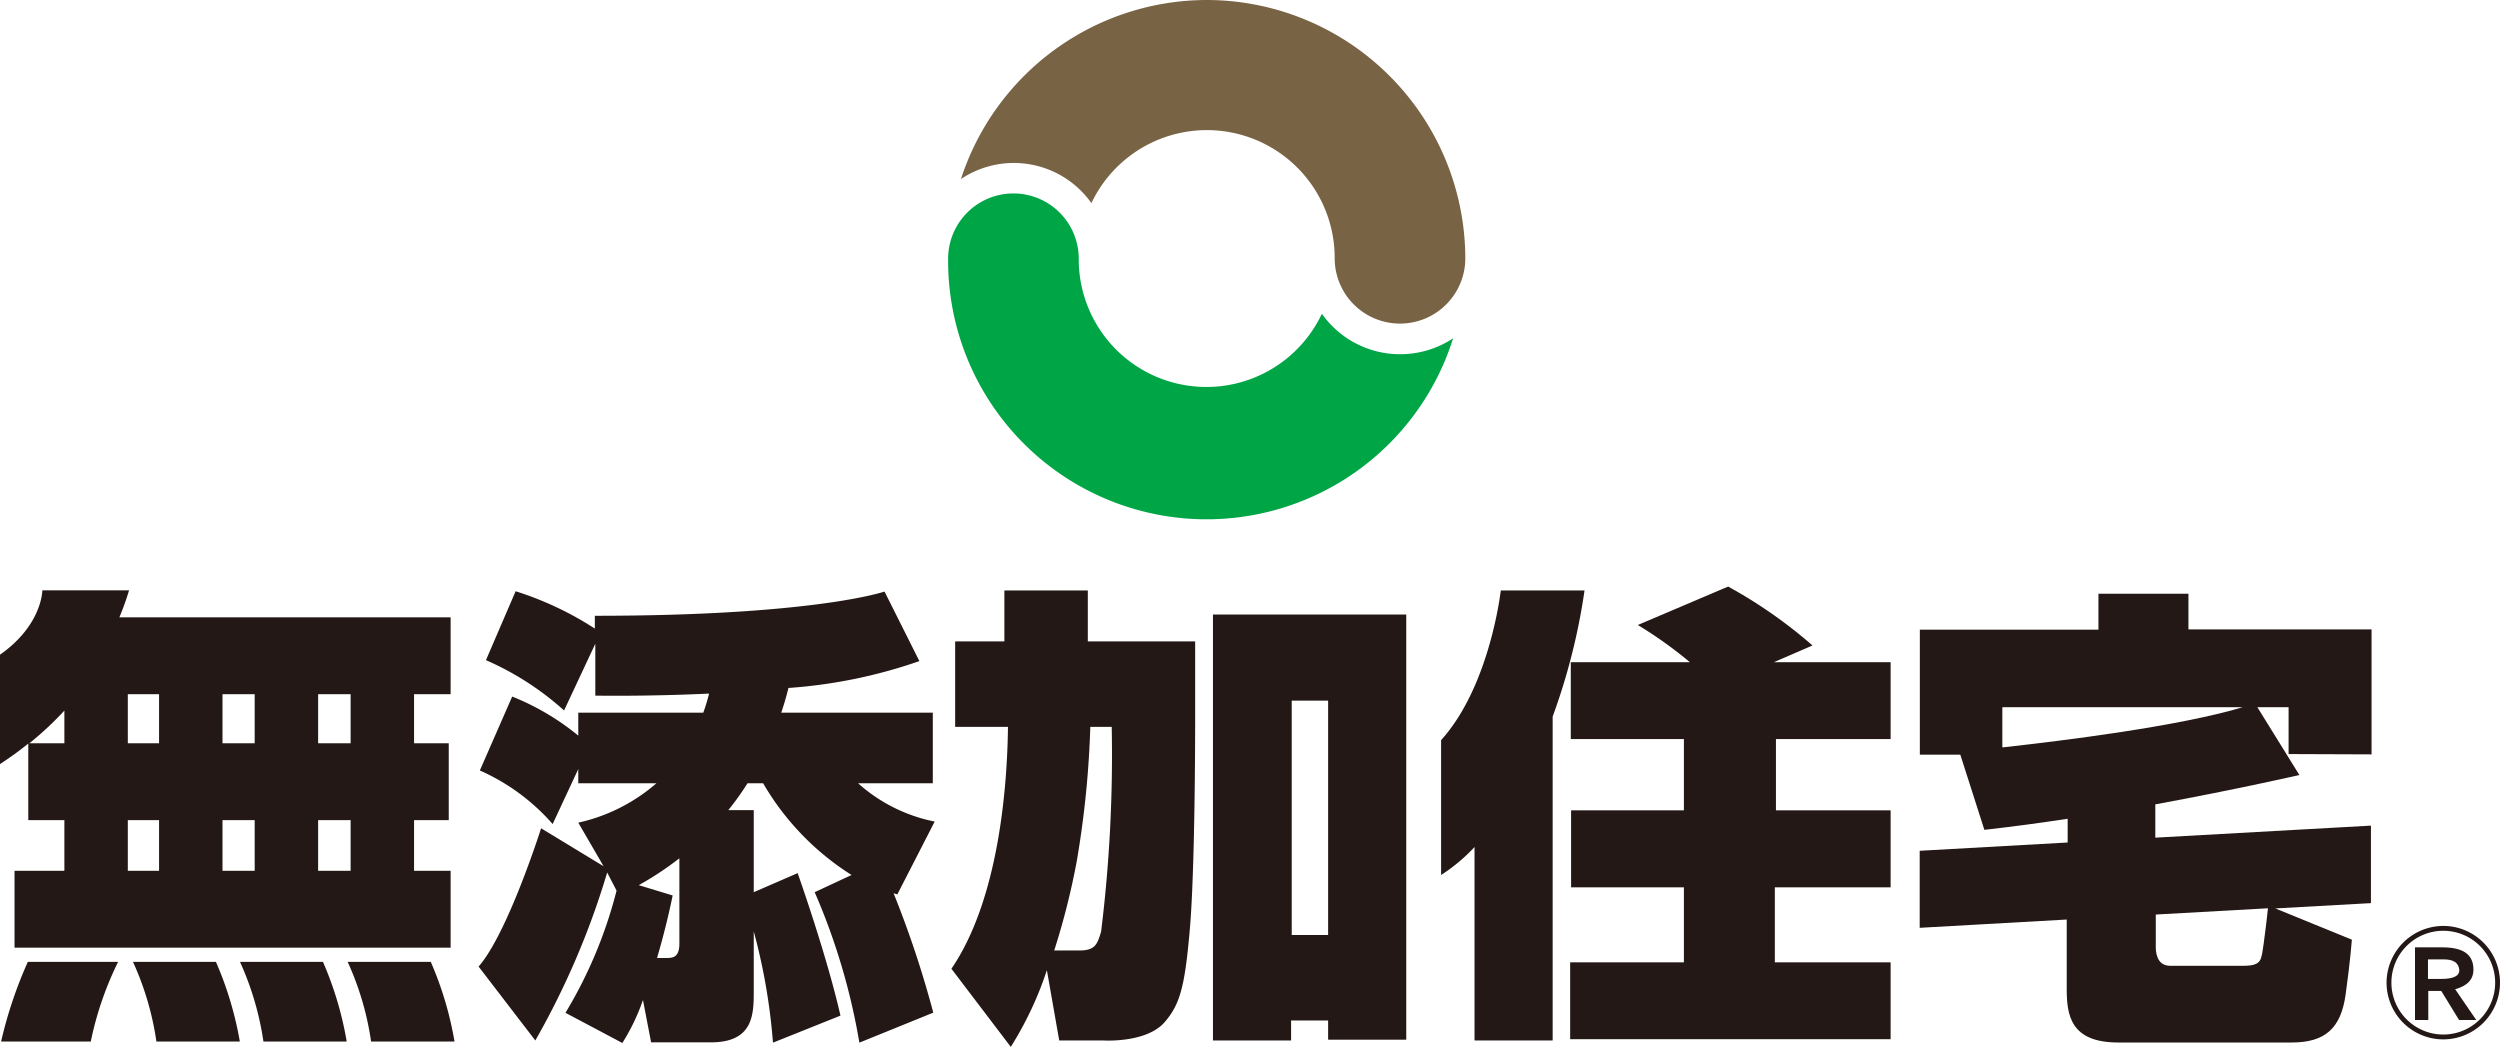
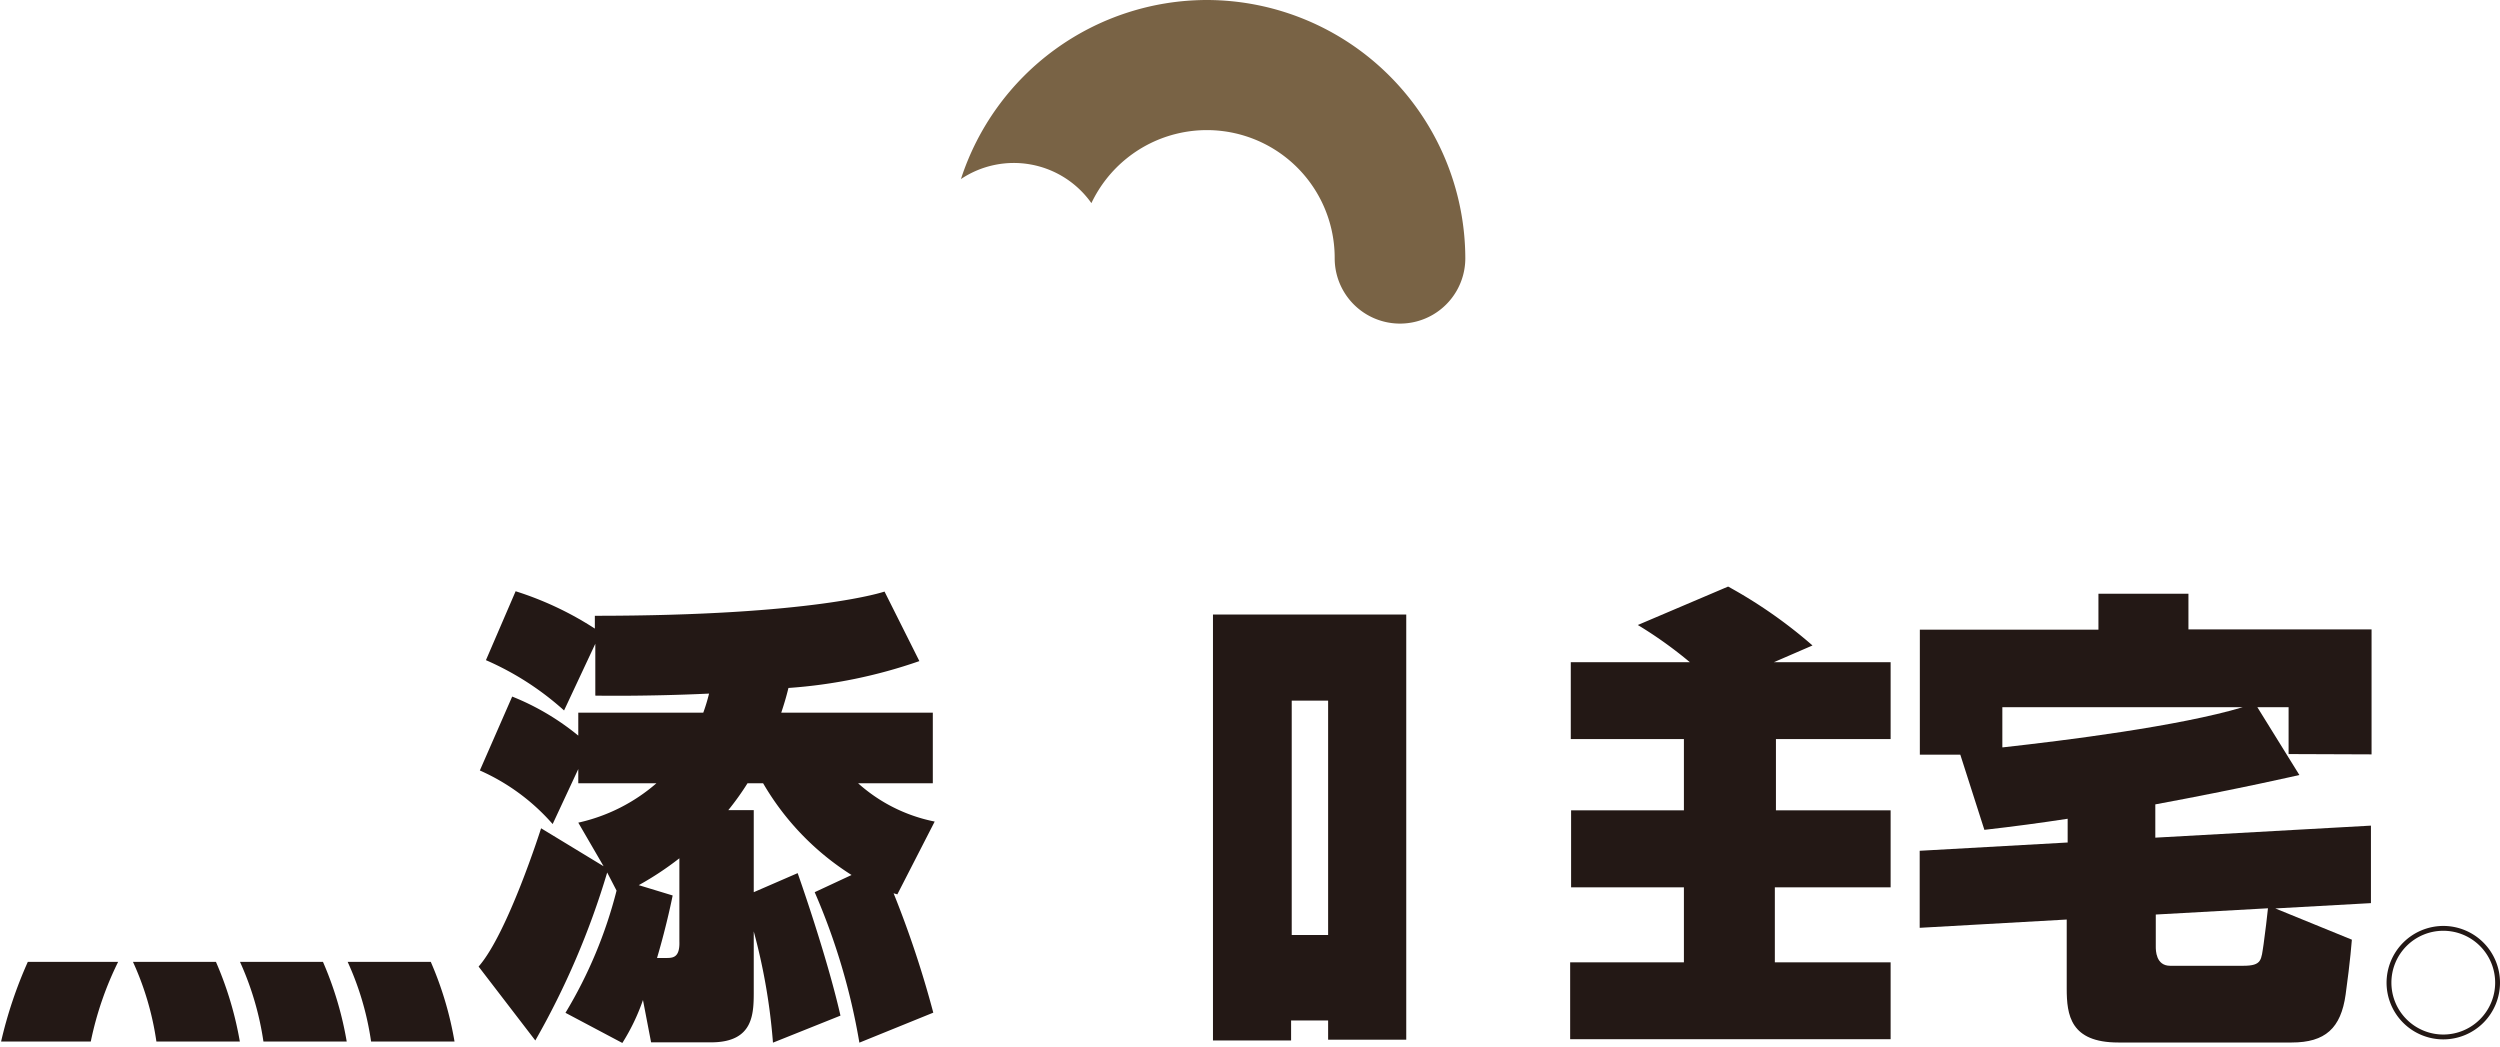
<svg xmlns="http://www.w3.org/2000/svg" width="160" height="67" viewBox="0 0 160 67">
  <defs>
    <style>.cls-1{fill:none;}.cls-2{fill:#00a546;}.cls-3{fill:#796345;}.cls-4{fill:#231815;}</style>
  </defs>
  <title>logo_type2</title>
  <g id="レイヤー_2" data-name="レイヤー 2">
    <g id="レイヤー_1-2" data-name="レイヤー 1">
      <path class="cls-1" d="M80.74,1.91A4.11,4.11,0,0,0,79.49.67C79.93,1.07,80.34,1.48,80.74,1.91Z" />
-       <path class="cls-2" d="M89.6,22.67a6.12,6.12,0,0,1-5-2.59,8.17,8.17,0,0,1-15.56-3.52,4.18,4.18,0,1,0-8.36,0A16.54,16.54,0,0,0,93,21.65,6.11,6.11,0,0,1,89.6,22.67Z" />
      <path class="cls-3" d="M77.23,0A16.57,16.57,0,0,0,61.5,11.46,6.08,6.08,0,0,1,69.85,13a8.18,8.18,0,0,1,15.57,3.53,4.18,4.18,0,0,0,8.36,0A16.57,16.57,0,0,0,77.23,0Z" />
-       <path class="cls-4" d="M156.25,62.65h-.86V61.4h1c.62,0,.95.21,1,.64S157,62.65,156.25,62.65Zm.88.66c.78-.21,1.17-.63,1.17-1.25,0-1-.68-1.43-2-1.43h-1.74v4.65h.85V63.42h.83l1.14,1.86h1.1Z" />
      <path class="cls-4" d="M152.74,62.89a3.63,3.63,0,1,0,3.63-3.63A3.64,3.64,0,0,0,152.74,62.89Zm.31,0a3.32,3.32,0,1,1,3.32,3.32A3.32,3.32,0,0,1,153.05,62.89Z" />
      <path class="cls-4" d="M57.43,57.24l2.39-4.66a10.37,10.37,0,0,1-4.9-2.45H59.7V45.61H50c.17-.51.32-1,.46-1.58a32.21,32.21,0,0,0,8.38-1.72l-2.23-4.45s-4.47,1.55-18.54,1.55v.82A20.87,20.87,0,0,0,33,37.84l-1.9,4.41a18.47,18.47,0,0,1,5,3.22l2-4.27,0,3.32s3.23.06,7.28-.13a11.59,11.59,0,0,1-.37,1.22h-8v1.47a16.06,16.06,0,0,0-4.23-2.5l-2.07,4.73a13.37,13.37,0,0,1,4.66,3.43l1.64-3.52v.91h5a11.37,11.37,0,0,1-5,2.52l1.62,2.79-4-2.43s-2.13,6.72-4,8.85l3.63,4.73a51,51,0,0,0,4.6-10.75L39.46,57a28.86,28.86,0,0,1-3.27,7.82l3.64,1.93A13.17,13.17,0,0,0,41.15,64l.52,2.71H45.5c2.81,0,2.74-1.92,2.74-3.43V59.61a38.46,38.46,0,0,1,1.23,7.12L53.79,65c-.89-3.91-2.74-9.12-2.74-9.12l-2.81,1.22V51.85H46.61a17.57,17.57,0,0,0,1.23-1.72h1A17.12,17.12,0,0,0,54.5,56l-2.36,1.1A41.49,41.49,0,0,1,55,66.73l4.73-1.92a65,65,0,0,0-2.54-7.64ZM42.49,61.31h-.44c.64-2.16,1-4,1-4l-2.17-.66a19.69,19.69,0,0,0,2.6-1.72v5.31C43.52,61.38,43,61.31,42.49,61.31Z" />
      <path class="cls-4" d="M90,39.33H77.63V66.59h5V65.31H85v1.23h5ZM85,59.84H82.67v-15H85Z" />
-       <path class="cls-4" d="M69.62,37.79H64.28v3.26H61.13v5.47h3.38C64.47,50,64,57.45,60.89,62l3.8,5A22.15,22.15,0,0,0,67,62.09l.79,4.5h2.82s2.7.18,3.9-1.14c1-1.14,1.31-2.28,1.62-5.76.28-3,.35-9.23.36-13.17h0V41.05H69.62Zm.85,21.84c-.24.78-.36,1.2-1.37,1.2H67.47a47,47,0,0,0,1.44-5.7,61.79,61.79,0,0,0,.87-8.61h1.37A92.26,92.26,0,0,1,70.47,59.63Z" />
      <path class="cls-4" d="M121,47.3V42.38h-7.47L116,41.31a30.51,30.51,0,0,0-5.4-3.77L104.82,40a26.73,26.73,0,0,1,3.33,2.38h-7.62V47.3h7.24v4.56h-7.22v4.93h7.22v4.8h-7.28v4.92H121V61.59h-7.41v-4.8H121V51.86h-7.34V47.3Z" />
-       <path class="cls-4" d="M101.41,37.79H96.05s-.68,6.1-3.82,9.58V56a11.18,11.18,0,0,0,2.14-1.79V66.59h5V45.86A40.05,40.05,0,0,0,101.41,37.79Z" />
      <path class="cls-4" d="M151.78,48.28v-8H140.06V38H134.3v2.3l-11.43,0v8h2.59L127,53.11q2.73-.31,5.33-.71c0,.45,0,1,0,1.52l-9.47.53,0,4.93,9.41-.53c0,2,0,3.82,0,4.42,0,1.69.23,3.45,3.3,3.45h11.1c2.15,0,3.15-.92,3.45-3.07s.4-3.51.4-3.51l-4.9-2,6.12-.34V52.84l-13.8.77V51.48c5.41-1,9.22-1.88,9.22-1.88l-2.69-4.34h2v3Zm-6.63,9.85c-.05.46-.17,1.54-.28,2.3-.16,1-.08,1.38-1.31,1.38h-4.67c-.92,0-.92-1-.92-1.22V58.53Zm-17-10.3V45.26h15.39C139.46,46.48,132.16,47.39,128.19,47.83Z" />
-       <path class="cls-4" d="M1.81,52.49H4.12v3.24H.93v4.92H28.84V55.73H26.5V52.49h2.22V47.57H26.5V44.43h2.34V39.51H7.64a17.55,17.55,0,0,0,.62-1.73H2.71S2.71,40,0,41.9v7a22.21,22.21,0,0,0,1.81-1.31Zm6.37,0h2v3.24h-2Zm0-8.06h2v3.14h-2Zm6.06,3.14V44.43H16.3v3.14Zm2.06,4.92v3.24H14.24V52.49Zm6.14,3.24H20.36V52.49h2.08Zm0-8.16H20.36V44.43h2.08ZM4.12,45.48v2.09H1.88A20.94,20.94,0,0,0,4.12,45.48Z" />
      <path class="cls-4" d="M27.57,61.56H22.25a18.61,18.61,0,0,1,1.5,5.1h5.34A22,22,0,0,0,27.57,61.56Z" />
      <path class="cls-4" d="M8.51,61.56a18.61,18.61,0,0,1,1.5,5.1h5.34a22.28,22.28,0,0,0-1.53-5.1Z" />
      <path class="cls-4" d="M15.36,61.56a19,19,0,0,1,1.5,5.1h5.33a22,22,0,0,0-1.52-5.1Z" />
      <path class="cls-4" d="M.07,66.66H5.81a21,21,0,0,1,1.75-5.1H1.78A27.57,27.57,0,0,0,.07,66.66Z" />
    </g>
  </g>
</svg>